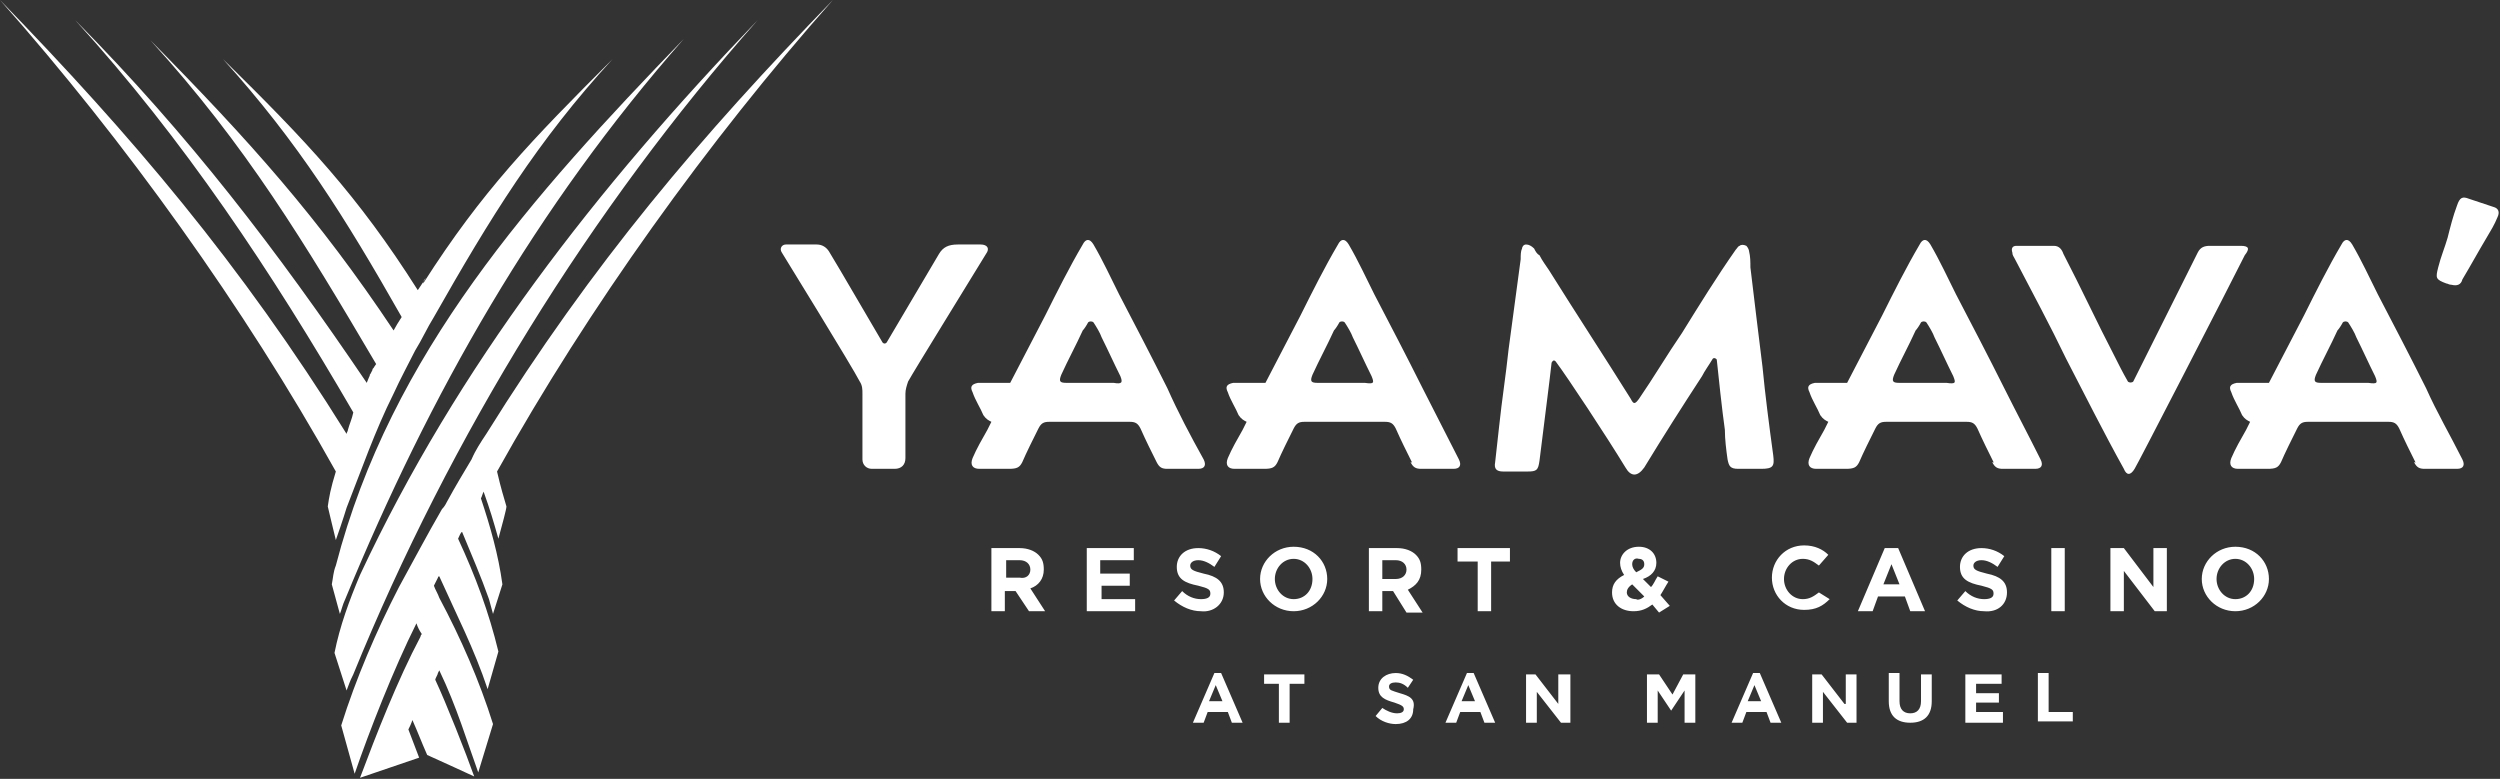
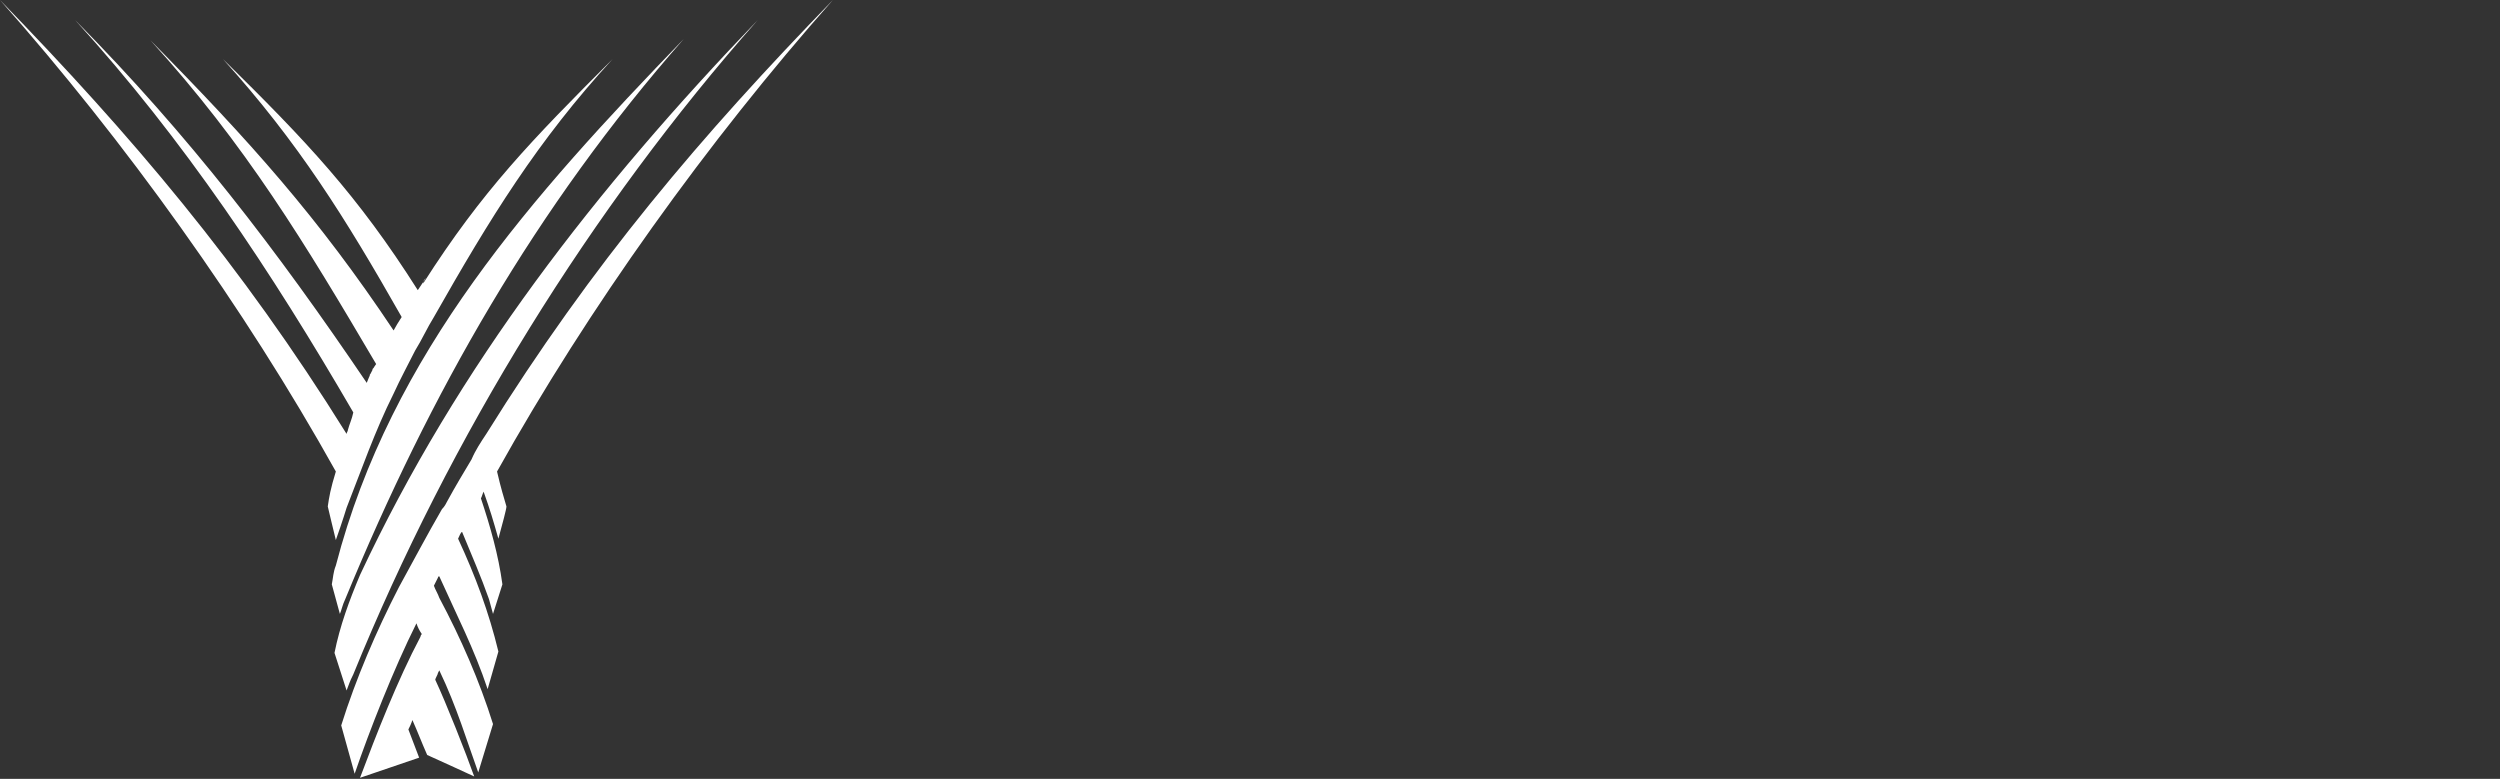
<svg xmlns="http://www.w3.org/2000/svg" width="199" height="62" viewBox="0 0 199 62" fill="none">
  <rect x="0" y="0" width="199" height="62" fill="#333333" stroke="none" />
-   <path d="M141.15 36.25C141.256 37.105 141.15 37.319 140.187 37.319C139.546 37.319 138.904 37.319 138.369 37.319C137.728 37.319 137.621 37.105 137.514 36.571C137.407 35.822 137.3 34.967 137.3 34.218C137.086 32.721 136.765 29.727 136.658 28.658C136.658 28.551 136.445 28.444 136.338 28.551C136.017 29.086 135.696 29.513 135.482 29.941C133.878 32.401 132.381 34.753 130.884 37.212C130.349 37.961 129.815 37.961 129.387 37.212C127.89 34.753 124.789 30.048 123.827 28.765C123.72 28.658 123.613 28.658 123.506 28.872C123.399 29.834 123.292 30.69 123.185 31.545C122.971 33.256 122.757 34.967 122.543 36.678C122.436 37.426 122.33 37.533 121.581 37.533C120.939 37.533 120.298 37.533 119.656 37.533C119.122 37.533 118.908 37.319 119.015 36.785C119.122 35.822 119.229 34.86 119.335 33.898C119.549 31.866 119.87 29.834 120.084 27.802C120.405 25.45 120.726 22.991 121.046 20.638C121.046 20.317 121.046 19.997 121.153 19.783C121.153 19.676 121.26 19.462 121.474 19.462C121.688 19.462 121.902 19.569 122.116 19.783C122.223 19.997 122.33 20.21 122.543 20.317C122.757 20.745 123.078 21.173 123.292 21.494C125.431 24.915 127.676 28.337 129.815 31.759C130.029 32.187 130.136 32.187 130.456 31.759C131.633 30.048 132.702 28.23 133.878 26.519C135.268 24.274 136.658 22.028 138.155 19.89C138.262 19.783 138.369 19.569 138.476 19.569C138.583 19.462 138.797 19.462 139.011 19.569C139.118 19.676 139.225 19.89 139.225 19.997C139.332 20.424 139.332 20.852 139.332 21.28C139.653 23.953 139.973 26.626 140.294 29.193C140.508 31.438 140.829 33.898 141.15 36.25ZM95.811 36.571C96.024 36.998 95.917 37.319 95.383 37.319C94.955 37.319 94.527 37.319 94.1 37.319H92.923C92.496 37.319 92.282 37.212 92.068 36.785C91.64 35.929 91.212 35.074 90.785 34.111C90.571 33.684 90.357 33.577 89.929 33.577C87.791 33.577 85.652 33.577 83.513 33.577C83.086 33.577 82.872 33.684 82.658 34.111C82.23 34.967 81.695 36.036 81.375 36.785C81.161 37.212 80.947 37.319 80.305 37.319C79.557 37.319 78.808 37.319 77.953 37.319C77.418 37.319 77.204 36.998 77.418 36.464C77.739 35.715 78.167 34.967 78.594 34.218C78.701 34.005 78.808 33.791 78.915 33.577C78.701 33.47 78.487 33.363 78.274 33.042C78.06 32.507 77.632 31.866 77.418 31.224C77.204 30.797 77.311 30.583 77.846 30.476C78.381 30.476 79.771 30.476 80.412 30.476C81.375 28.658 82.23 26.947 83.192 25.129C84.155 23.204 85.117 21.28 86.187 19.462C86.4 19.034 86.721 18.927 87.042 19.462C87.791 20.745 88.432 22.135 89.074 23.418C90.357 25.878 91.64 28.337 92.923 30.904C93.779 32.828 94.741 34.646 95.811 36.571ZM89.181 29.941C88.646 28.872 88.218 27.909 87.684 26.84C87.577 26.519 87.256 25.985 87.042 25.664C86.935 25.557 86.721 25.557 86.614 25.664C86.507 25.878 86.294 26.198 86.187 26.305C85.652 27.482 85.01 28.658 84.476 29.834C84.262 30.369 84.369 30.476 84.903 30.476C86.187 30.476 87.47 30.476 88.646 30.476C89.288 30.583 89.395 30.476 89.181 29.941ZM94.313 37.319H93.03H94.313ZM116.128 36.571C116.341 36.998 116.234 37.319 115.7 37.319C115.272 37.319 114.844 37.319 114.417 37.319H113.24C112.813 37.319 112.599 37.212 112.385 36.785C111.957 35.929 111.529 35.074 111.102 34.111C110.888 33.684 110.674 33.577 110.246 33.577C108.108 33.577 105.969 33.577 103.83 33.577C103.403 33.577 103.189 33.684 102.975 34.111C102.547 34.967 102.013 36.036 101.692 36.785C101.478 37.212 101.264 37.319 100.622 37.319C99.874 37.319 99.125 37.319 98.27 37.319C97.735 37.319 97.521 36.998 97.735 36.464C98.056 35.715 98.484 34.967 98.912 34.218C99.018 34.005 99.125 33.791 99.232 33.577C99.018 33.47 98.805 33.363 98.591 33.042C98.377 32.507 97.949 31.866 97.735 31.224C97.521 30.797 97.628 30.583 98.163 30.476C98.698 30.476 100.088 30.476 100.729 30.476C101.692 28.658 102.547 26.947 103.51 25.129C104.472 23.204 105.434 21.28 106.504 19.462C106.718 19.034 107.038 18.927 107.359 19.462C108.108 20.745 108.749 22.135 109.391 23.418C110.674 25.878 111.957 28.337 113.24 30.904C114.203 32.828 115.165 34.646 116.128 36.571ZM109.177 29.941C108.642 28.872 108.215 27.909 107.68 26.84C107.573 26.519 107.252 25.985 107.038 25.664C106.931 25.557 106.718 25.557 106.611 25.664C106.504 25.878 106.29 26.198 106.183 26.305C105.648 27.482 105.007 28.658 104.472 29.834C104.258 30.369 104.365 30.476 104.9 30.476C106.183 30.476 107.466 30.476 108.642 30.476C109.391 30.583 109.391 30.476 109.177 29.941ZM114.31 37.319H113.133C112.706 37.319 112.492 37.212 112.278 36.785L114.31 37.319ZM162.429 36.571C162.643 36.998 162.536 37.319 162.001 37.319C161.574 37.319 161.146 37.319 160.718 37.319H159.542C159.114 37.319 158.9 37.212 158.686 36.785C158.259 35.929 157.831 35.074 157.403 34.111C157.189 33.684 156.975 33.577 156.548 33.577C154.409 33.577 152.27 33.577 150.132 33.577C149.704 33.577 149.49 33.684 149.276 34.111C148.849 34.967 148.314 36.036 147.993 36.785C147.779 37.212 147.565 37.319 146.924 37.319C146.175 37.319 145.427 37.319 144.571 37.319C144.037 37.319 143.823 36.998 144.037 36.464C144.357 35.715 144.785 34.967 145.213 34.218C145.32 34.005 145.427 33.791 145.534 33.577C145.32 33.47 145.106 33.363 144.892 33.042C144.678 32.507 144.251 31.866 144.037 31.224C143.823 30.797 143.93 30.583 144.464 30.476C144.999 30.476 146.389 30.476 147.031 30.476C147.993 28.658 148.849 26.947 149.811 25.129C150.773 23.204 151.736 21.28 152.805 19.462C153.019 19.034 153.34 18.927 153.661 19.462C154.409 20.745 155.051 22.135 155.692 23.418C156.975 25.878 158.259 28.337 159.542 30.904C160.504 32.828 161.467 34.646 162.429 36.571ZM155.478 29.941C154.944 28.872 154.516 27.909 153.981 26.84C153.874 26.519 153.554 25.985 153.34 25.664C153.233 25.557 153.019 25.557 152.912 25.664C152.805 25.878 152.591 26.198 152.484 26.305C151.95 27.482 151.308 28.658 150.773 29.834C150.56 30.369 150.666 30.476 151.201 30.476C152.484 30.476 153.767 30.476 154.944 30.476C155.692 30.583 155.692 30.476 155.478 29.941ZM160.611 37.319H159.435C159.007 37.319 158.793 37.212 158.579 36.785L160.611 37.319ZM196.006 36.571C196.219 36.998 196.112 37.319 195.578 37.319C195.15 37.319 194.722 37.319 194.295 37.319H193.118C192.691 37.319 192.477 37.212 192.263 36.785C191.835 35.929 191.407 35.074 190.98 34.111C190.766 33.684 190.552 33.577 190.124 33.577C187.986 33.577 185.847 33.577 183.708 33.577C183.281 33.577 183.067 33.684 182.853 34.111C182.425 34.967 181.891 36.036 181.57 36.785C181.356 37.212 181.142 37.319 180.5 37.319C179.752 37.319 179.003 37.319 178.148 37.319C177.613 37.319 177.399 36.998 177.613 36.464C177.934 35.715 178.362 34.967 178.79 34.218C178.896 34.005 179.003 33.791 179.11 33.577C178.896 33.47 178.683 33.363 178.469 33.042C178.255 32.507 177.827 31.866 177.613 31.224C177.399 30.797 177.506 30.583 178.041 30.476C178.576 30.476 179.966 30.476 180.607 30.476C181.57 28.658 182.425 26.947 183.388 25.129C184.35 23.204 185.312 21.28 186.382 19.462C186.596 19.034 186.916 18.927 187.237 19.462C187.986 20.745 188.627 22.135 189.269 23.418C190.552 25.878 191.835 28.337 193.118 30.904C193.974 32.828 195.043 34.646 196.006 36.571ZM189.055 29.941C188.52 28.872 188.093 27.909 187.558 26.84C187.451 26.519 187.13 25.985 186.916 25.664C186.809 25.557 186.596 25.557 186.489 25.664C186.382 25.878 186.168 26.198 186.061 26.305C185.526 27.482 184.885 28.658 184.35 29.834C184.136 30.369 184.243 30.476 184.778 30.476C186.061 30.476 187.344 30.476 188.52 30.476C189.269 30.583 189.269 30.476 189.055 29.941ZM194.188 37.319H193.011C192.584 37.319 192.37 37.212 192.156 36.785L194.188 37.319ZM178.362 19.569C177.827 19.569 176.758 19.569 175.902 19.569C175.475 19.569 175.154 19.676 174.94 20.103C173.443 23.098 171.946 26.092 170.449 29.086C170.235 29.513 170.021 29.941 169.807 30.369C169.7 30.476 169.486 30.476 169.38 30.369C168.952 29.62 168.631 28.979 168.31 28.337C166.92 25.664 165.637 22.884 164.247 20.21C164.14 19.89 163.926 19.569 163.498 19.569H160.504C160.183 19.569 160.076 19.783 160.183 20.103C160.183 20.317 160.29 20.424 160.397 20.638C161.787 23.311 163.177 25.878 164.461 28.551C165.958 31.438 167.455 34.432 169.059 37.319C169.273 37.854 169.593 37.854 169.914 37.319C170.021 37.212 177.399 22.884 178.683 20.317C179.11 19.783 179.003 19.569 178.362 19.569ZM78.06 19.462H76.242C75.493 19.462 75.066 19.676 74.745 20.21C73.676 22.028 71.216 26.198 70.575 27.268C70.468 27.375 70.361 27.375 70.254 27.268C69.612 26.198 66.832 21.387 65.977 19.997C65.763 19.676 65.442 19.462 65.014 19.462C64.266 19.462 62.555 19.462 62.555 19.462C62.234 19.462 62.02 19.783 62.234 20.103C62.234 20.103 67.901 29.299 68.436 30.369C68.65 30.69 68.65 31.01 68.65 31.331C68.65 32.935 68.65 34.967 68.65 36.571C68.65 36.998 68.971 37.319 69.398 37.319C70.04 37.319 70.575 37.319 71.216 37.319C71.751 37.319 72.072 36.998 72.072 36.464C72.072 34.753 72.072 33.042 72.072 31.331C72.072 31.01 72.179 30.69 72.285 30.369C72.82 29.406 76.99 22.67 78.487 20.21C78.808 19.783 78.594 19.462 78.06 19.462ZM198.465 16.468C197.823 16.254 197.182 16.04 196.54 15.826C196.006 15.612 195.792 15.719 195.578 16.361C195.257 17.216 195.043 18.072 194.829 18.927C194.615 19.676 194.295 20.424 194.081 21.28C193.867 22.135 193.867 22.242 194.722 22.563C194.829 22.563 194.936 22.67 195.15 22.67C195.578 22.777 195.899 22.67 196.006 22.242C196.647 21.173 197.289 19.997 197.93 18.927C198.251 18.392 198.572 17.858 198.786 17.323C199 16.895 198.893 16.575 198.465 16.468ZM82.016 46.836L83.192 48.654H81.909L80.84 47.05H79.985V48.654H78.915V43.628H81.161C81.802 43.628 82.337 43.842 82.658 44.163C82.979 44.484 83.086 44.804 83.086 45.339C83.086 46.088 82.658 46.622 82.016 46.836ZM82.016 45.339C82.016 44.911 81.695 44.591 81.161 44.591H80.091V45.981H81.161C81.695 46.088 82.016 45.767 82.016 45.339ZM87.577 46.622H89.929V45.66H87.577V44.591H90.25V43.628H86.507V48.654H90.357V47.692H87.684V46.622H87.577ZM97.415 47.157C97.415 46.301 96.88 45.874 95.811 45.66C94.955 45.446 94.741 45.339 94.741 45.018C94.741 44.804 94.955 44.591 95.383 44.591C95.811 44.591 96.238 44.804 96.666 45.125L97.201 44.27C96.666 43.842 96.024 43.628 95.383 43.628C94.313 43.628 93.672 44.27 93.672 45.125C93.672 46.088 94.313 46.408 95.383 46.622C96.238 46.836 96.345 46.943 96.345 47.264C96.345 47.585 96.024 47.692 95.597 47.692C95.062 47.692 94.527 47.478 94.1 47.05L93.458 47.799C94.1 48.333 94.848 48.654 95.597 48.654C96.559 48.761 97.415 48.119 97.415 47.157ZM105.648 46.088C105.648 47.478 104.472 48.654 102.975 48.654C101.478 48.654 100.302 47.478 100.302 46.088C100.302 44.698 101.478 43.521 102.975 43.521C104.579 43.521 105.648 44.698 105.648 46.088ZM104.472 46.088C104.472 45.232 103.83 44.484 102.975 44.484C102.119 44.484 101.478 45.232 101.478 46.088C101.478 46.943 102.119 47.692 102.975 47.692C103.83 47.692 104.472 47.05 104.472 46.088ZM110.888 47.05H110.032V48.654H108.963V43.628H111.209C111.85 43.628 112.385 43.842 112.706 44.163C113.026 44.484 113.133 44.804 113.133 45.339C113.133 46.195 112.706 46.622 112.064 46.943L113.24 48.761H111.957L110.888 47.05ZM110.032 46.088H111.102C111.636 46.088 111.957 45.767 111.957 45.339C111.957 44.911 111.636 44.591 111.102 44.591H110.032V46.088ZM116.128 44.698H117.625V48.654H118.694V44.698H120.191V43.628H116.021V44.698H116.128ZM132.916 48.226L132.06 48.761L131.526 48.119C131.098 48.44 130.67 48.654 130.029 48.654C129.066 48.654 128.318 48.119 128.318 47.157C128.318 46.515 128.639 46.088 129.28 45.767C129.066 45.446 128.959 45.125 128.959 44.804C128.959 44.163 129.494 43.521 130.456 43.521C131.312 43.521 131.846 44.056 131.846 44.804C131.846 45.446 131.419 45.874 130.777 46.088L131.419 46.729C131.633 46.515 131.74 46.195 131.953 45.874L132.809 46.301C132.595 46.622 132.381 47.05 132.167 47.371L132.916 48.226ZM129.922 44.911C129.922 45.125 130.029 45.339 130.243 45.553C130.67 45.339 130.884 45.232 130.884 44.911C130.884 44.591 130.67 44.484 130.456 44.484C130.136 44.377 129.922 44.591 129.922 44.911ZM130.884 47.478L129.922 46.515C129.601 46.729 129.494 46.943 129.494 47.157C129.494 47.478 129.815 47.692 130.243 47.692C130.349 47.799 130.67 47.692 130.884 47.478ZM144.785 47.157C144.357 47.478 144.037 47.692 143.502 47.692C142.647 47.692 142.005 46.943 142.005 46.088C142.005 45.232 142.647 44.484 143.502 44.484C144.037 44.484 144.357 44.698 144.785 45.018L145.534 44.163C145.106 43.735 144.464 43.414 143.609 43.414C142.112 43.414 141.043 44.591 141.043 45.981C141.043 47.371 142.112 48.547 143.609 48.547C144.571 48.547 145.106 48.226 145.641 47.692L144.785 47.157ZM152.057 48.654L151.629 47.478H149.49L149.062 48.654H147.886L150.025 43.628H151.094L153.233 48.654H152.057ZM151.201 46.515L150.56 44.911L149.918 46.515H151.201ZM159.756 47.157C159.756 46.301 159.221 45.874 158.152 45.66C157.296 45.446 157.082 45.339 157.082 45.018C157.082 44.804 157.296 44.591 157.724 44.591C158.152 44.591 158.579 44.804 159.007 45.125L159.542 44.27C159.007 43.842 158.366 43.628 157.724 43.628C156.655 43.628 156.013 44.27 156.013 45.125C156.013 46.088 156.655 46.408 157.724 46.622C158.579 46.836 158.686 46.943 158.686 47.264C158.686 47.585 158.366 47.692 157.938 47.692C157.403 47.692 156.869 47.478 156.441 47.05L155.799 47.799C156.441 48.333 157.189 48.654 157.938 48.654C159.007 48.761 159.756 48.119 159.756 47.157ZM164.354 43.628H163.284V48.654H164.354V43.628ZM171.411 46.729L169.059 43.628H167.989V48.654H169.059V45.446L171.518 48.654H172.481V43.628H171.411V46.729ZM97.201 53.573L98.912 57.529H98.056L97.735 56.674H96.131L95.811 57.529H94.955L96.666 53.573H97.201ZM97.308 55.818L96.773 54.535L96.238 55.818H97.308ZM100.622 54.428H101.799V57.529H102.654V54.428H103.83V53.68H100.622V54.428ZM111.423 55.177C110.781 54.963 110.567 54.963 110.567 54.642C110.567 54.428 110.781 54.321 111.102 54.321C111.423 54.321 111.743 54.428 112.064 54.749L112.492 54.108C112.064 53.787 111.636 53.573 111.102 53.573C110.353 53.573 109.712 54.001 109.712 54.749C109.712 55.498 110.246 55.712 110.995 55.925C111.636 56.139 111.743 56.246 111.743 56.46C111.743 56.674 111.529 56.781 111.209 56.781C110.781 56.781 110.353 56.567 110.032 56.353L109.498 56.995C109.925 57.422 110.567 57.636 111.102 57.636C111.957 57.636 112.492 57.209 112.492 56.46C112.706 55.605 112.171 55.391 111.423 55.177ZM117.304 53.573L119.015 57.529H118.159L117.838 56.674H116.234L115.914 57.529H115.058L116.769 53.573H117.304ZM117.411 55.818L116.876 54.535L116.341 55.818H117.411ZM124.04 56.032L122.223 53.68H121.474V57.529H122.33V55.07L124.254 57.529H125.003V53.68H124.04V56.032ZM133.13 55.284L132.06 53.68H131.098V57.529H131.953V54.963L133.023 56.567L134.092 54.963V57.529H134.948V53.68H133.985L133.13 55.284ZM140.08 53.573L141.791 57.529H140.936L140.615 56.674H139.011L138.69 57.529H137.835L139.546 53.573H140.08ZM140.187 55.818L139.653 54.535L139.118 55.818H140.187ZM146.817 56.032L144.999 53.68H144.251V57.529H145.106V55.07L147.031 57.529H147.779V53.68H146.924V56.032H146.817ZM152.912 55.818C152.912 56.46 152.591 56.781 152.057 56.781C151.522 56.781 151.201 56.46 151.201 55.818V53.573H150.346V55.818C150.346 56.995 150.987 57.529 152.057 57.529C153.126 57.529 153.767 56.995 153.767 55.818V53.68H152.912V55.818ZM157.296 55.925H159.114V55.177H157.296V54.428H159.328V53.68H156.441V57.529H159.435V56.674H157.296V55.925ZM163.071 53.573H162.215V57.422H164.995V56.674H163.071V53.573ZM180.607 46.088C180.607 47.478 179.431 48.654 177.934 48.654C176.437 48.654 175.261 47.478 175.261 46.088C175.261 44.698 176.437 43.521 177.934 43.521C179.538 43.521 180.607 44.698 180.607 46.088ZM179.431 46.088C179.431 45.232 178.79 44.484 177.934 44.484C177.079 44.484 176.437 45.232 176.437 46.088C176.437 46.943 177.079 47.692 177.934 47.692C178.79 47.692 179.431 47.05 179.431 46.088Z" fill="white" />
  <path d="M39.672 42.88C39.992 41.703 40.313 40.527 40.313 40.313C40.099 39.565 39.886 38.923 39.565 37.533C46.836 24.487 56.353 11.228 66.298 0C55.818 10.8 47.157 20.959 38.709 34.539C38.282 35.181 37.854 35.822 37.533 36.571C36.891 37.64 36.25 38.709 35.608 39.886C35.501 40.099 35.394 40.313 35.181 40.527C34.004 42.559 32.935 44.59 31.759 46.729C29.941 50.258 28.337 54.001 27.161 57.743L28.23 61.593C29.406 58.171 31.331 53.252 33.149 49.616C33.256 49.937 33.363 50.151 33.577 50.472C33.47 50.579 33.47 50.686 33.47 50.686C31.652 54.108 29.941 58.492 28.658 61.913L33.363 60.309L32.507 58.064C32.614 57.85 32.721 57.636 32.828 57.315C33.256 58.278 33.577 59.133 34.004 60.096C34.967 60.523 37.747 61.807 37.747 61.807C37.105 59.989 35.501 55.925 34.646 54.108C34.646 54.001 34.86 53.68 34.86 53.573L34.967 53.359C36.357 56.246 37.212 59.133 38.068 61.486L39.244 57.636C38.175 54.214 36.678 50.793 34.967 47.585C34.86 47.264 34.646 46.943 34.539 46.622L34.86 45.981C34.86 45.981 34.86 45.874 34.967 45.874C36.357 48.975 37.747 51.648 38.816 54.856L39.672 51.862C38.923 48.761 37.854 45.874 36.464 42.88C36.571 42.666 36.678 42.345 36.785 42.345C37.533 44.163 38.282 45.874 38.923 47.692C39.03 48.119 39.137 48.44 39.244 48.868L39.992 46.515C39.672 44.163 39.03 41.917 38.282 39.672C38.389 39.458 38.389 39.351 38.495 39.137C39.03 40.634 39.244 41.383 39.672 42.88ZM29.513 29.727C29.513 29.834 29.406 29.834 29.406 29.941C29.406 29.834 29.513 29.727 29.513 29.727ZM29.727 29.299C29.727 29.406 29.727 29.406 29.62 29.406L29.727 29.299ZM29.834 28.872C29.834 28.872 29.941 28.872 29.834 28.872C29.941 28.872 29.834 28.872 29.834 28.872ZM27.054 48.868L26.412 46.515C26.519 45.981 26.519 45.553 26.733 45.018C31.117 28.123 42.345 15.612 54.428 3.101C42.666 16.468 34.218 31.331 27.482 47.692C27.268 48.119 27.161 48.654 27.054 48.868ZM27.588 54.963L26.626 51.969C27.054 49.83 27.802 47.798 28.658 45.767C36.464 29.085 47.478 14.97 60.309 1.604C47.05 16.574 35.822 34.753 28.123 53.68C27.802 54.321 27.802 54.428 27.588 54.963ZM26.091 40.313C26.198 39.565 26.305 38.923 26.733 37.533C19.462 24.487 9.945 11.228 0 0C10.479 10.8 19.141 20.959 27.588 34.539C27.588 34.432 27.695 34.325 27.695 34.218C27.802 33.79 28.016 33.363 28.123 32.828C21.6 21.6 14.65 11.121 5.988 1.604C15.077 10.8 22.028 19.889 29.192 30.476C29.406 29.941 29.62 29.406 29.941 28.979C24.273 19.355 19.569 11.549 11.976 3.208C19.889 11.228 25.343 17.323 31.331 26.305C31.438 26.091 31.759 25.557 31.973 25.236C27.482 17.323 23.739 11.335 17.751 4.705C24.38 11.228 28.444 15.505 33.256 23.097C33.363 22.99 33.363 22.99 33.256 23.097C33.47 22.776 33.684 22.456 33.897 22.135C33.79 22.242 33.684 22.349 33.684 22.563C38.389 15.184 42.345 11.121 48.761 4.705C42.773 11.228 39.03 17.323 34.539 25.236C34.004 26.091 33.577 27.054 33.042 27.909C32.507 28.979 31.866 30.155 31.331 31.331C29.834 34.325 28.765 37.426 27.588 40.42C27.588 40.42 27.268 41.489 26.733 42.987C26.412 41.703 26.198 40.741 26.091 40.313ZM27.695 34.325C27.695 34.432 27.588 34.539 27.588 34.646C27.588 34.432 27.695 34.325 27.695 34.325ZM32.721 28.337C32.721 28.444 32.614 28.551 32.614 28.551C32.614 28.444 32.721 28.444 32.721 28.337Z" fill="white" />
</svg>